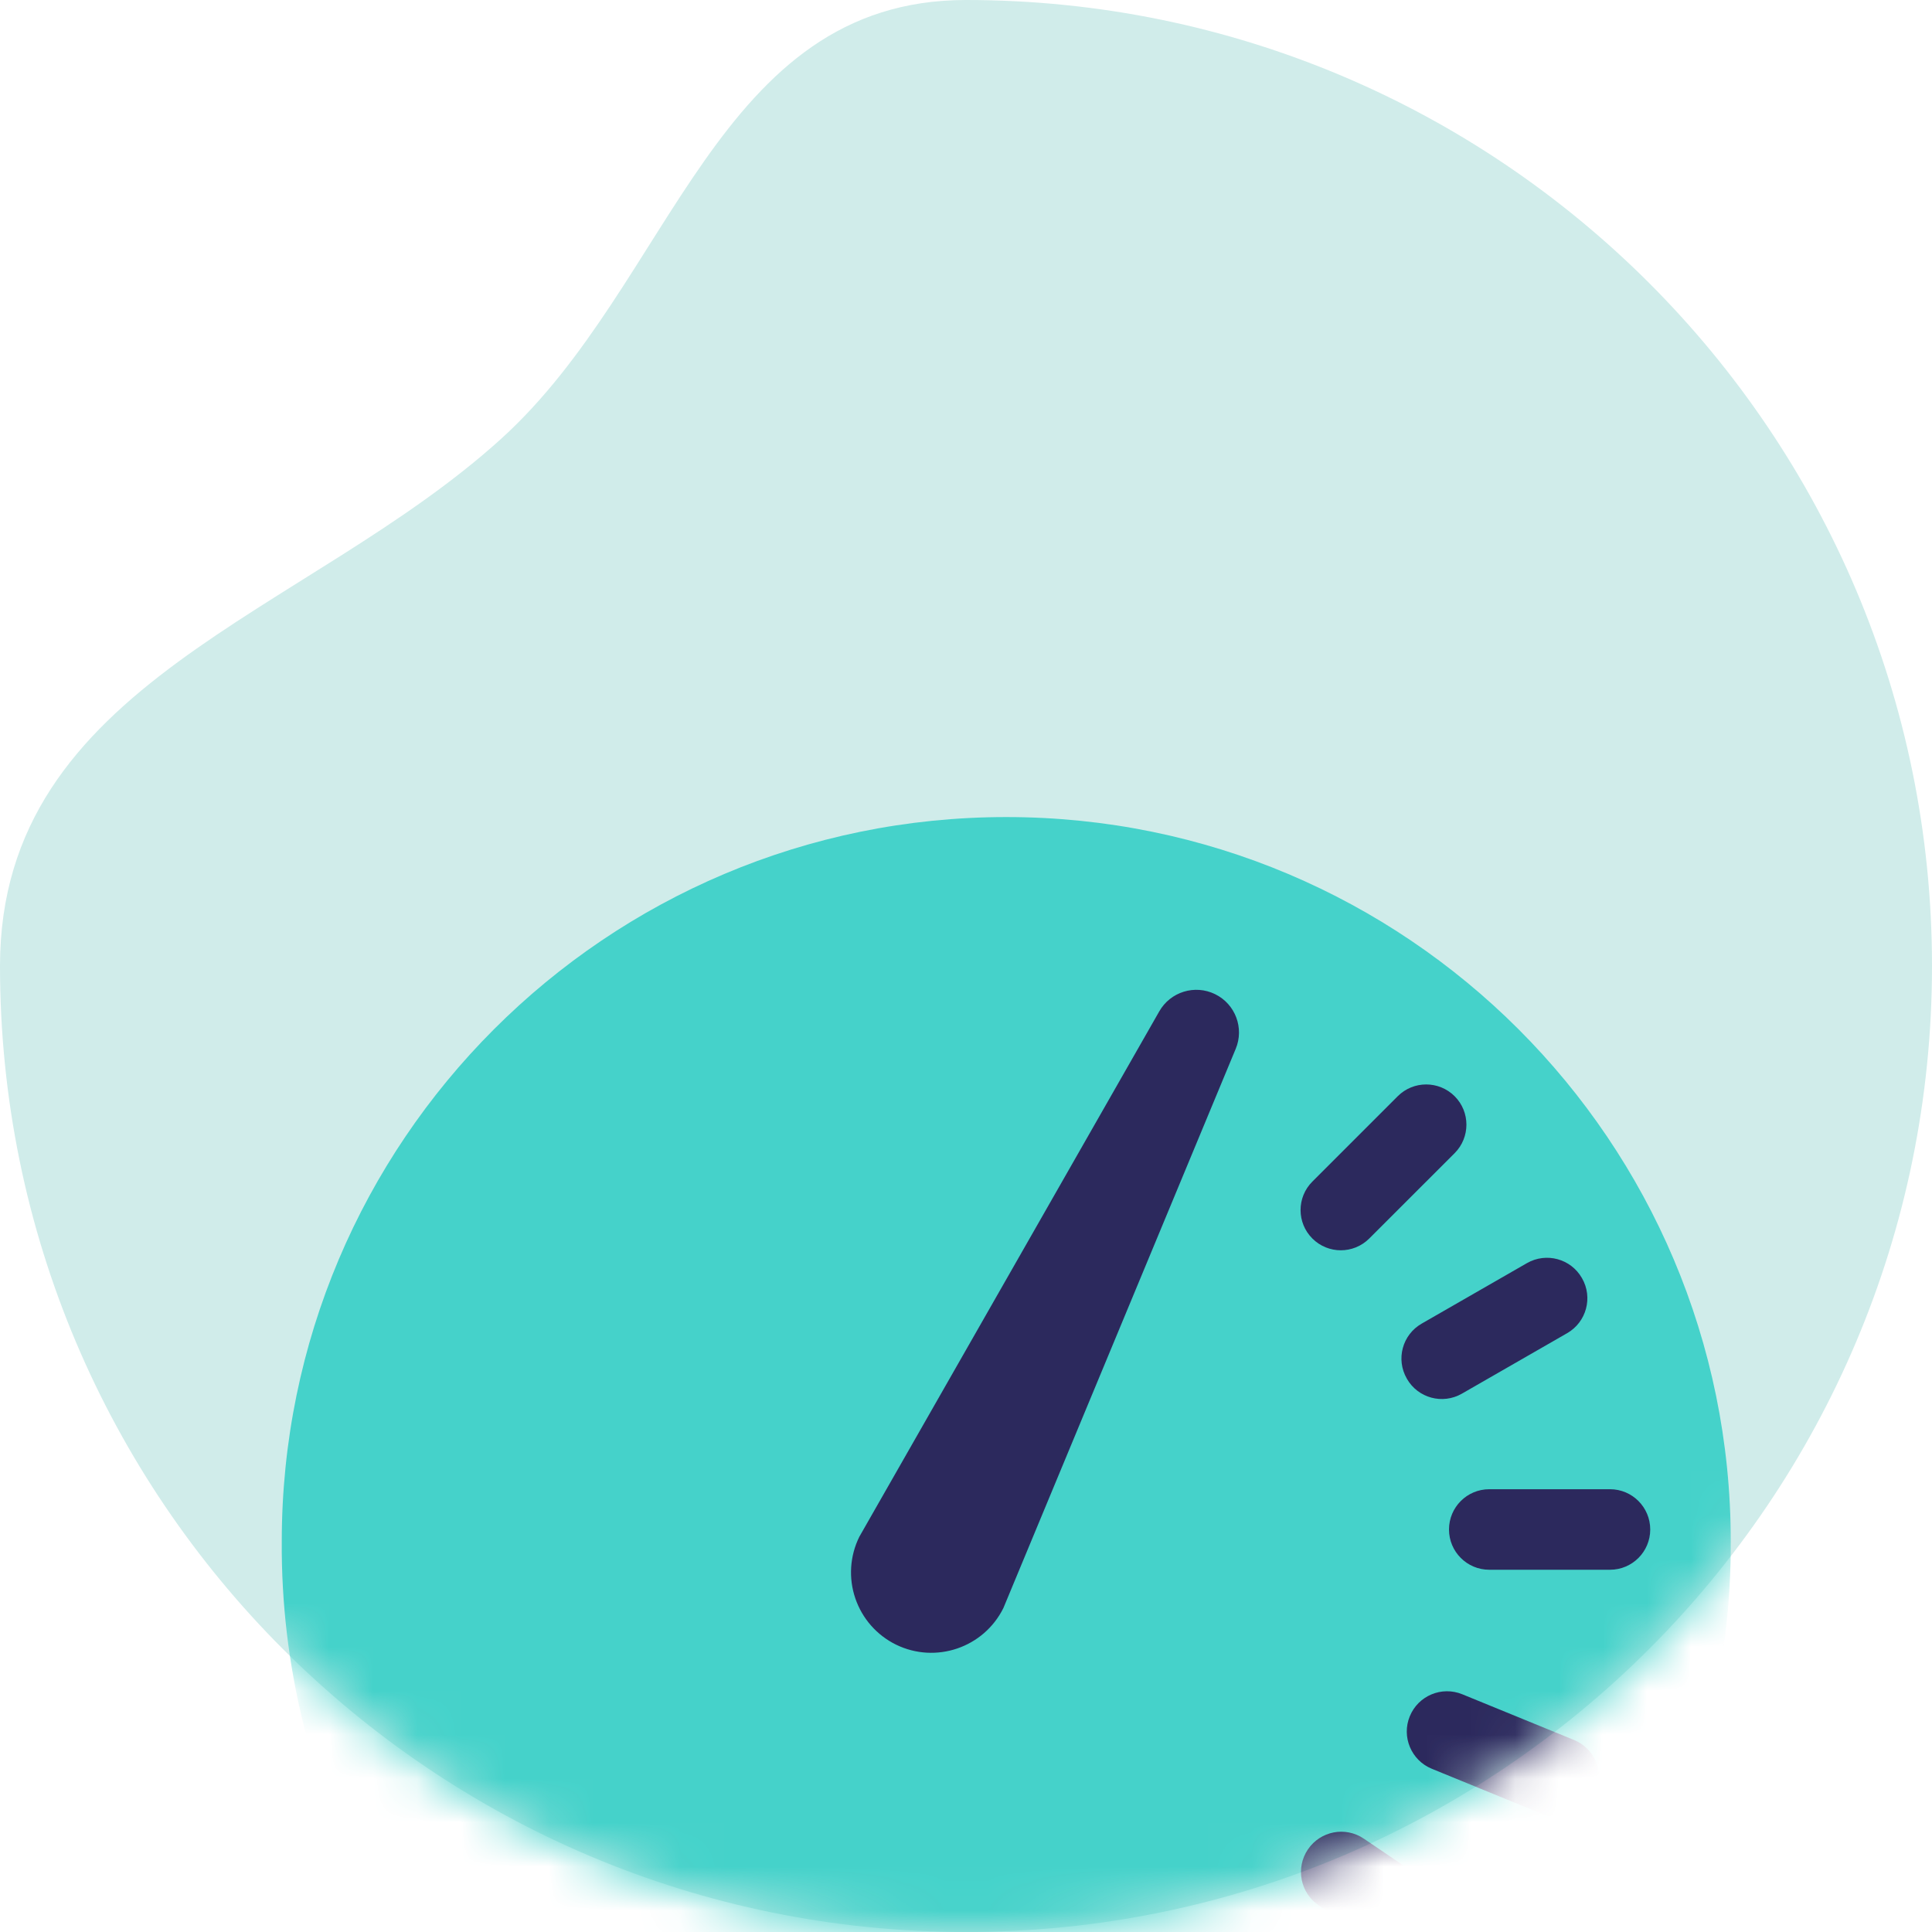
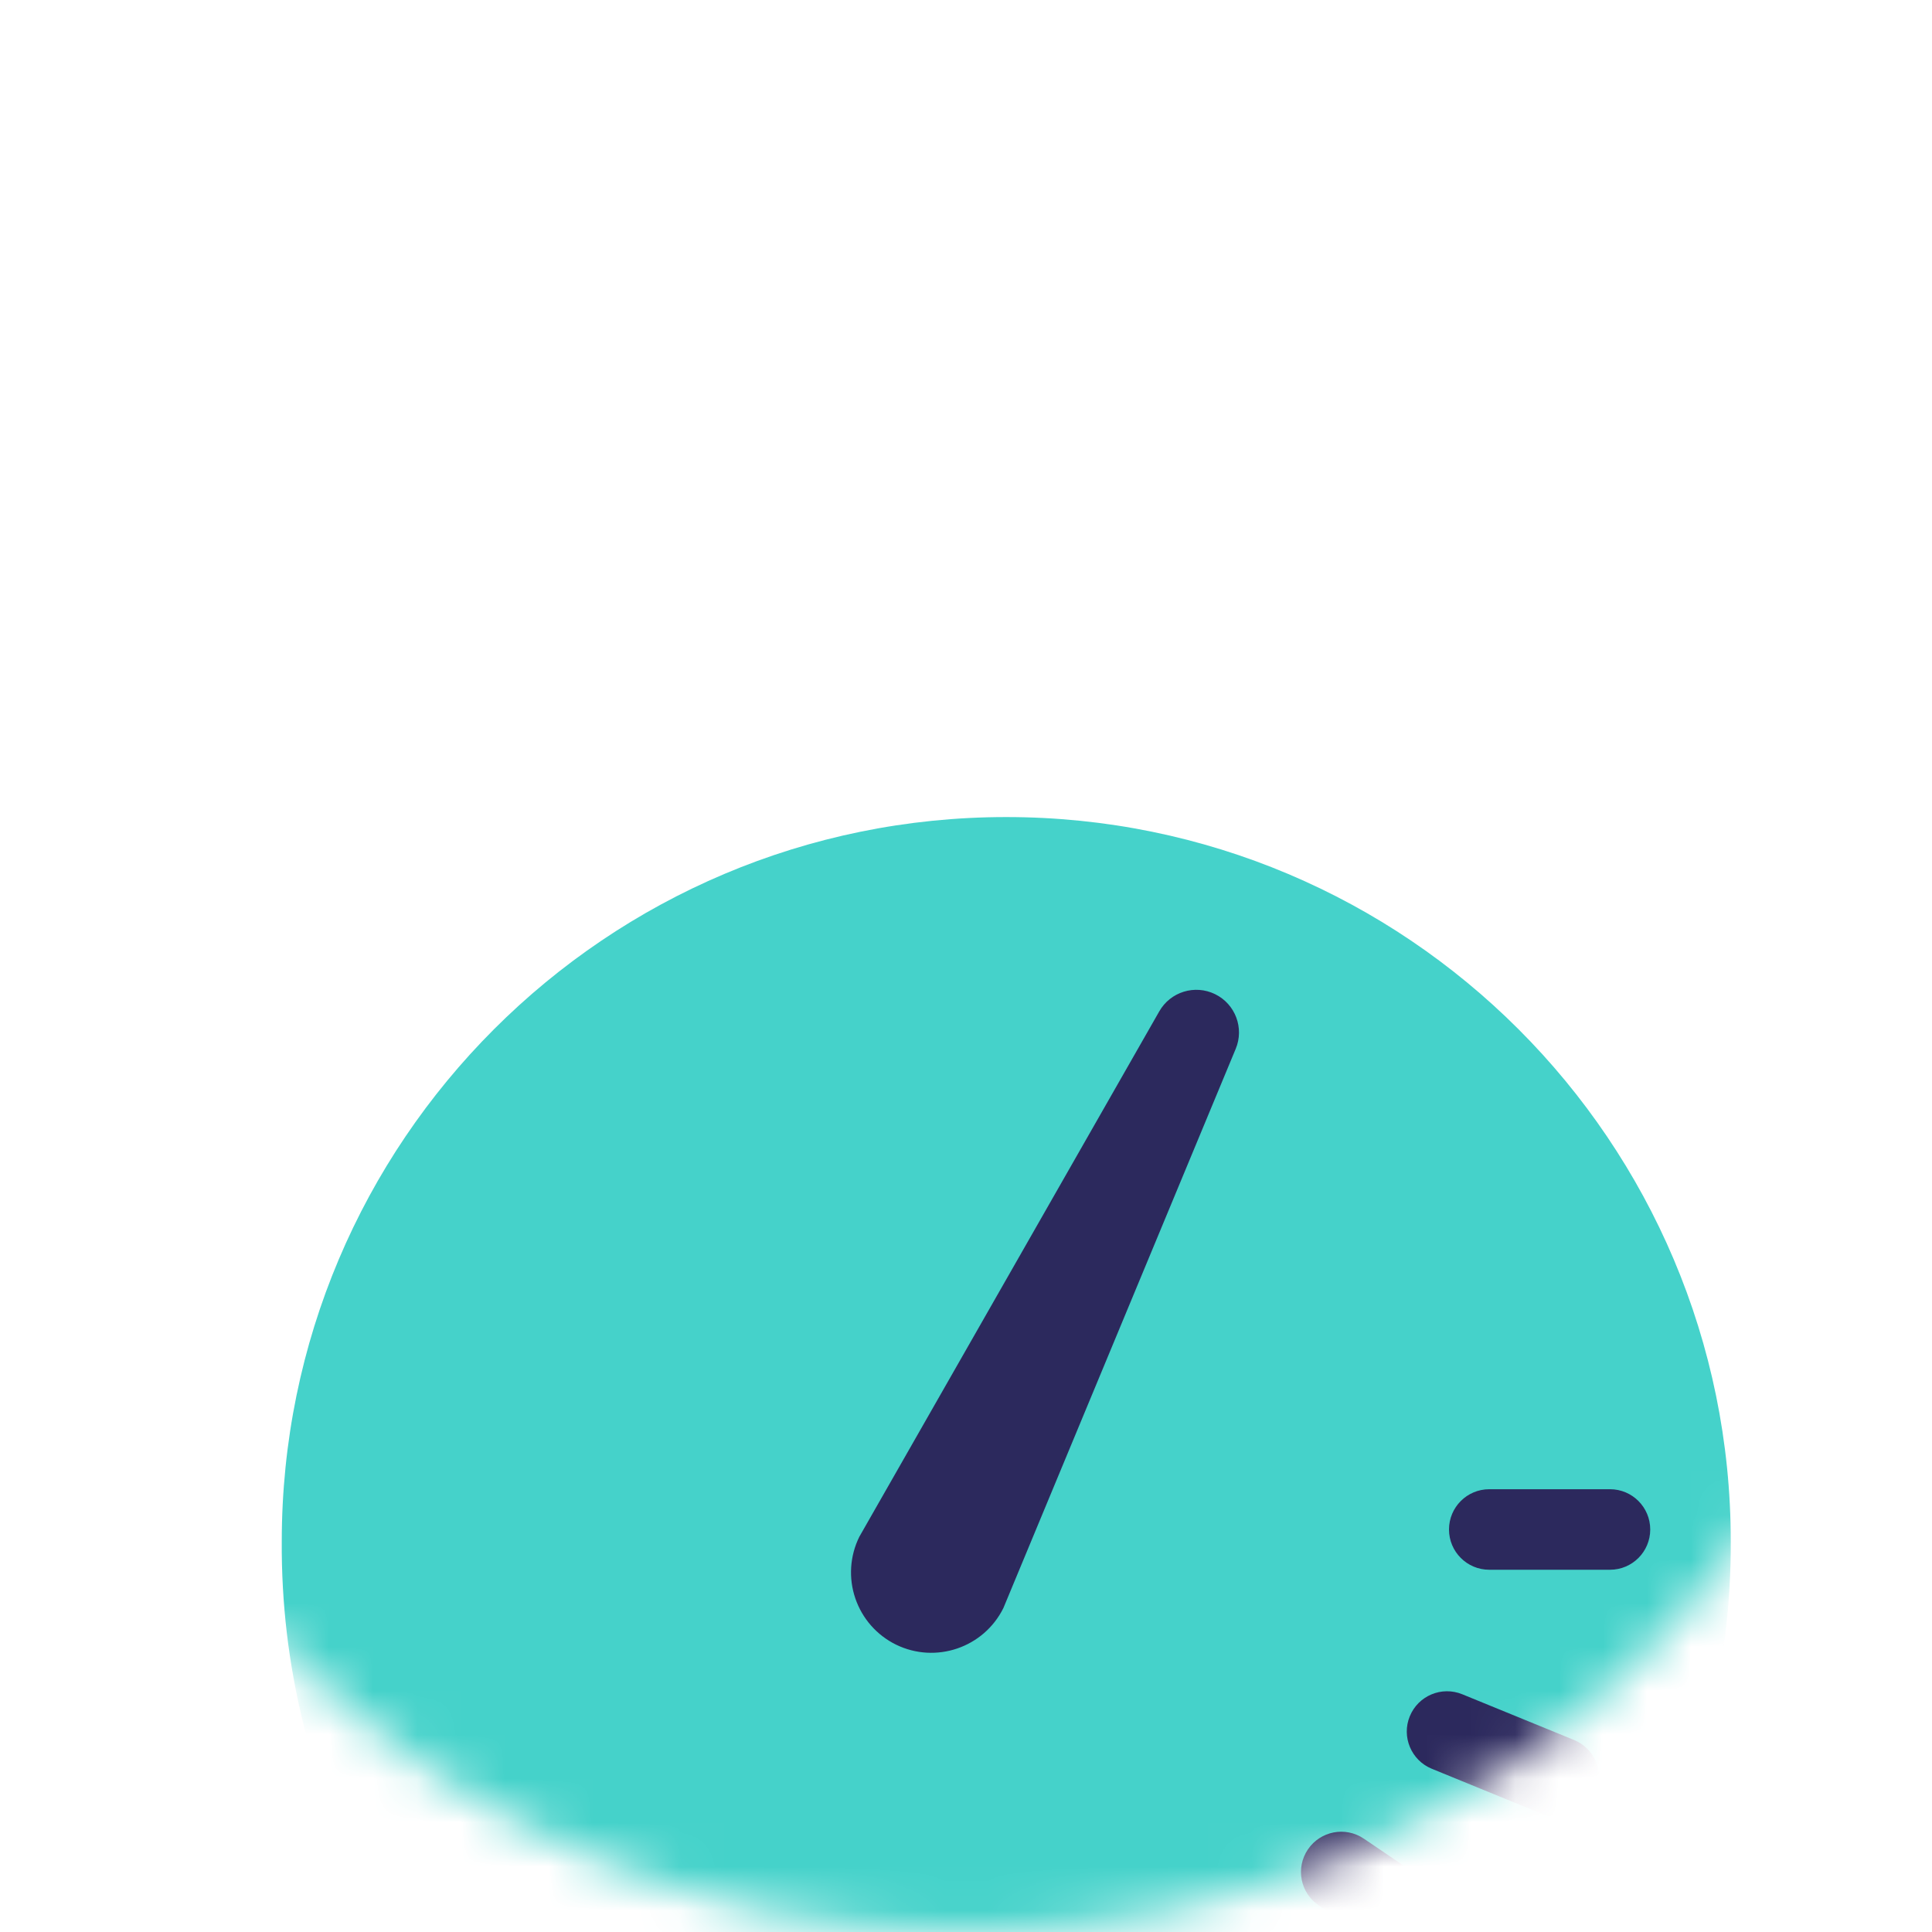
<svg xmlns="http://www.w3.org/2000/svg" width="44" height="44" viewBox="0 0 44 44" fill="none">
-   <path fill-rule="evenodd" clip-rule="evenodd" d="M22 44C9.85 44 0 34.15 0 22C0 15.54 6.985 14.013 11.419 9.988C15.325 6.443 16.31 0 22 0C34.15 0 44 9.85 44 22C44 34.15 34.15 44 22 44Z" fill="#D0ECEA" />
  <mask id="mask0" maskUnits="userSpaceOnUse" x="0" y="0" width="44" height="44">
    <path fill-rule="evenodd" clip-rule="evenodd" d="M22 44C9.85 44 0 34.15 0 22C0 15.54 6.985 14.013 11.419 9.988C15.325 6.443 16.31 0 22 0C34.15 0 44 9.85 44 22C44 34.15 34.15 44 22 44Z" fill="white" />
  </mask>
  <g mask="url(#mask0)">
    <path d="M39.417 35.108C39.437 40.69 36.69 45.919 32.083 49.069C29.462 50.848 26.317 46.319 22.917 46.319C19.516 46.319 16.408 50.903 13.75 49.115C9.129 45.955 6.381 40.706 6.417 35.108C6.417 25.996 13.804 18.608 22.917 18.608C32.029 18.608 39.417 25.996 39.417 35.108Z" fill="#45D2CA" />
-     <path d="M20.405 37.455C19.968 37.24 19.635 36.86 19.479 36.4C19.322 35.939 19.355 35.435 19.571 34.998L26.4 23.036C26.653 22.588 27.212 22.415 27.674 22.642C28.135 22.868 28.34 23.415 28.142 23.888L22.852 36.621C22.405 37.525 21.311 37.898 20.405 37.455Z" fill="#2C295D" />
+     <path d="M20.405 37.455C19.968 37.24 19.635 36.86 19.479 36.4C19.322 35.939 19.355 35.435 19.571 34.998L26.4 23.036C26.653 22.588 27.212 22.415 27.674 22.642C28.135 22.868 28.34 23.415 28.142 23.888L22.852 36.621C22.405 37.525 21.311 37.898 20.405 37.455" fill="#2C295D" />
    <path d="M36.667 35.75C37.173 35.75 37.583 35.339 37.583 34.833C37.583 34.327 37.173 33.916 36.667 33.916H33.917C33.41 33.916 33 34.327 33 34.833C33 35.339 33.41 35.75 33.917 35.75H36.667Z" fill="#2C295D" />
    <path d="M35.153 41.324C35.622 41.516 36.157 41.291 36.349 40.823C36.541 40.354 36.316 39.819 35.848 39.627L33.303 38.586C32.834 38.394 32.299 38.618 32.107 39.087C31.915 39.555 32.14 40.091 32.608 40.282L35.153 41.324Z" fill="#2C295D" />
    <path d="M32.307 44.935C32.726 45.219 33.296 45.11 33.581 44.691C33.865 44.272 33.755 43.702 33.336 43.418L31.06 41.874C30.641 41.59 30.071 41.7 29.787 42.119C29.503 42.538 29.612 43.108 30.031 43.392L32.307 44.935Z" fill="#2C295D" />
-     <path d="M36.029 29.11L36.026 29.105C35.774 28.666 35.214 28.515 34.775 28.767L32.377 30.145C31.938 30.397 31.786 30.957 32.039 31.396L32.042 31.402C32.294 31.841 32.854 31.992 33.293 31.74L35.691 30.362C36.13 30.11 36.282 29.549 36.029 29.11Z" fill="#2C295D" />
-     <path d="M33.129 26.262C33.486 25.904 33.486 25.323 33.129 24.966C32.77 24.608 32.19 24.608 31.832 24.966L29.888 26.91C29.53 27.268 29.53 27.849 29.888 28.206C30.246 28.564 30.826 28.564 31.184 28.206L33.129 26.262Z" fill="#2C295D" />
  </g>
</svg>